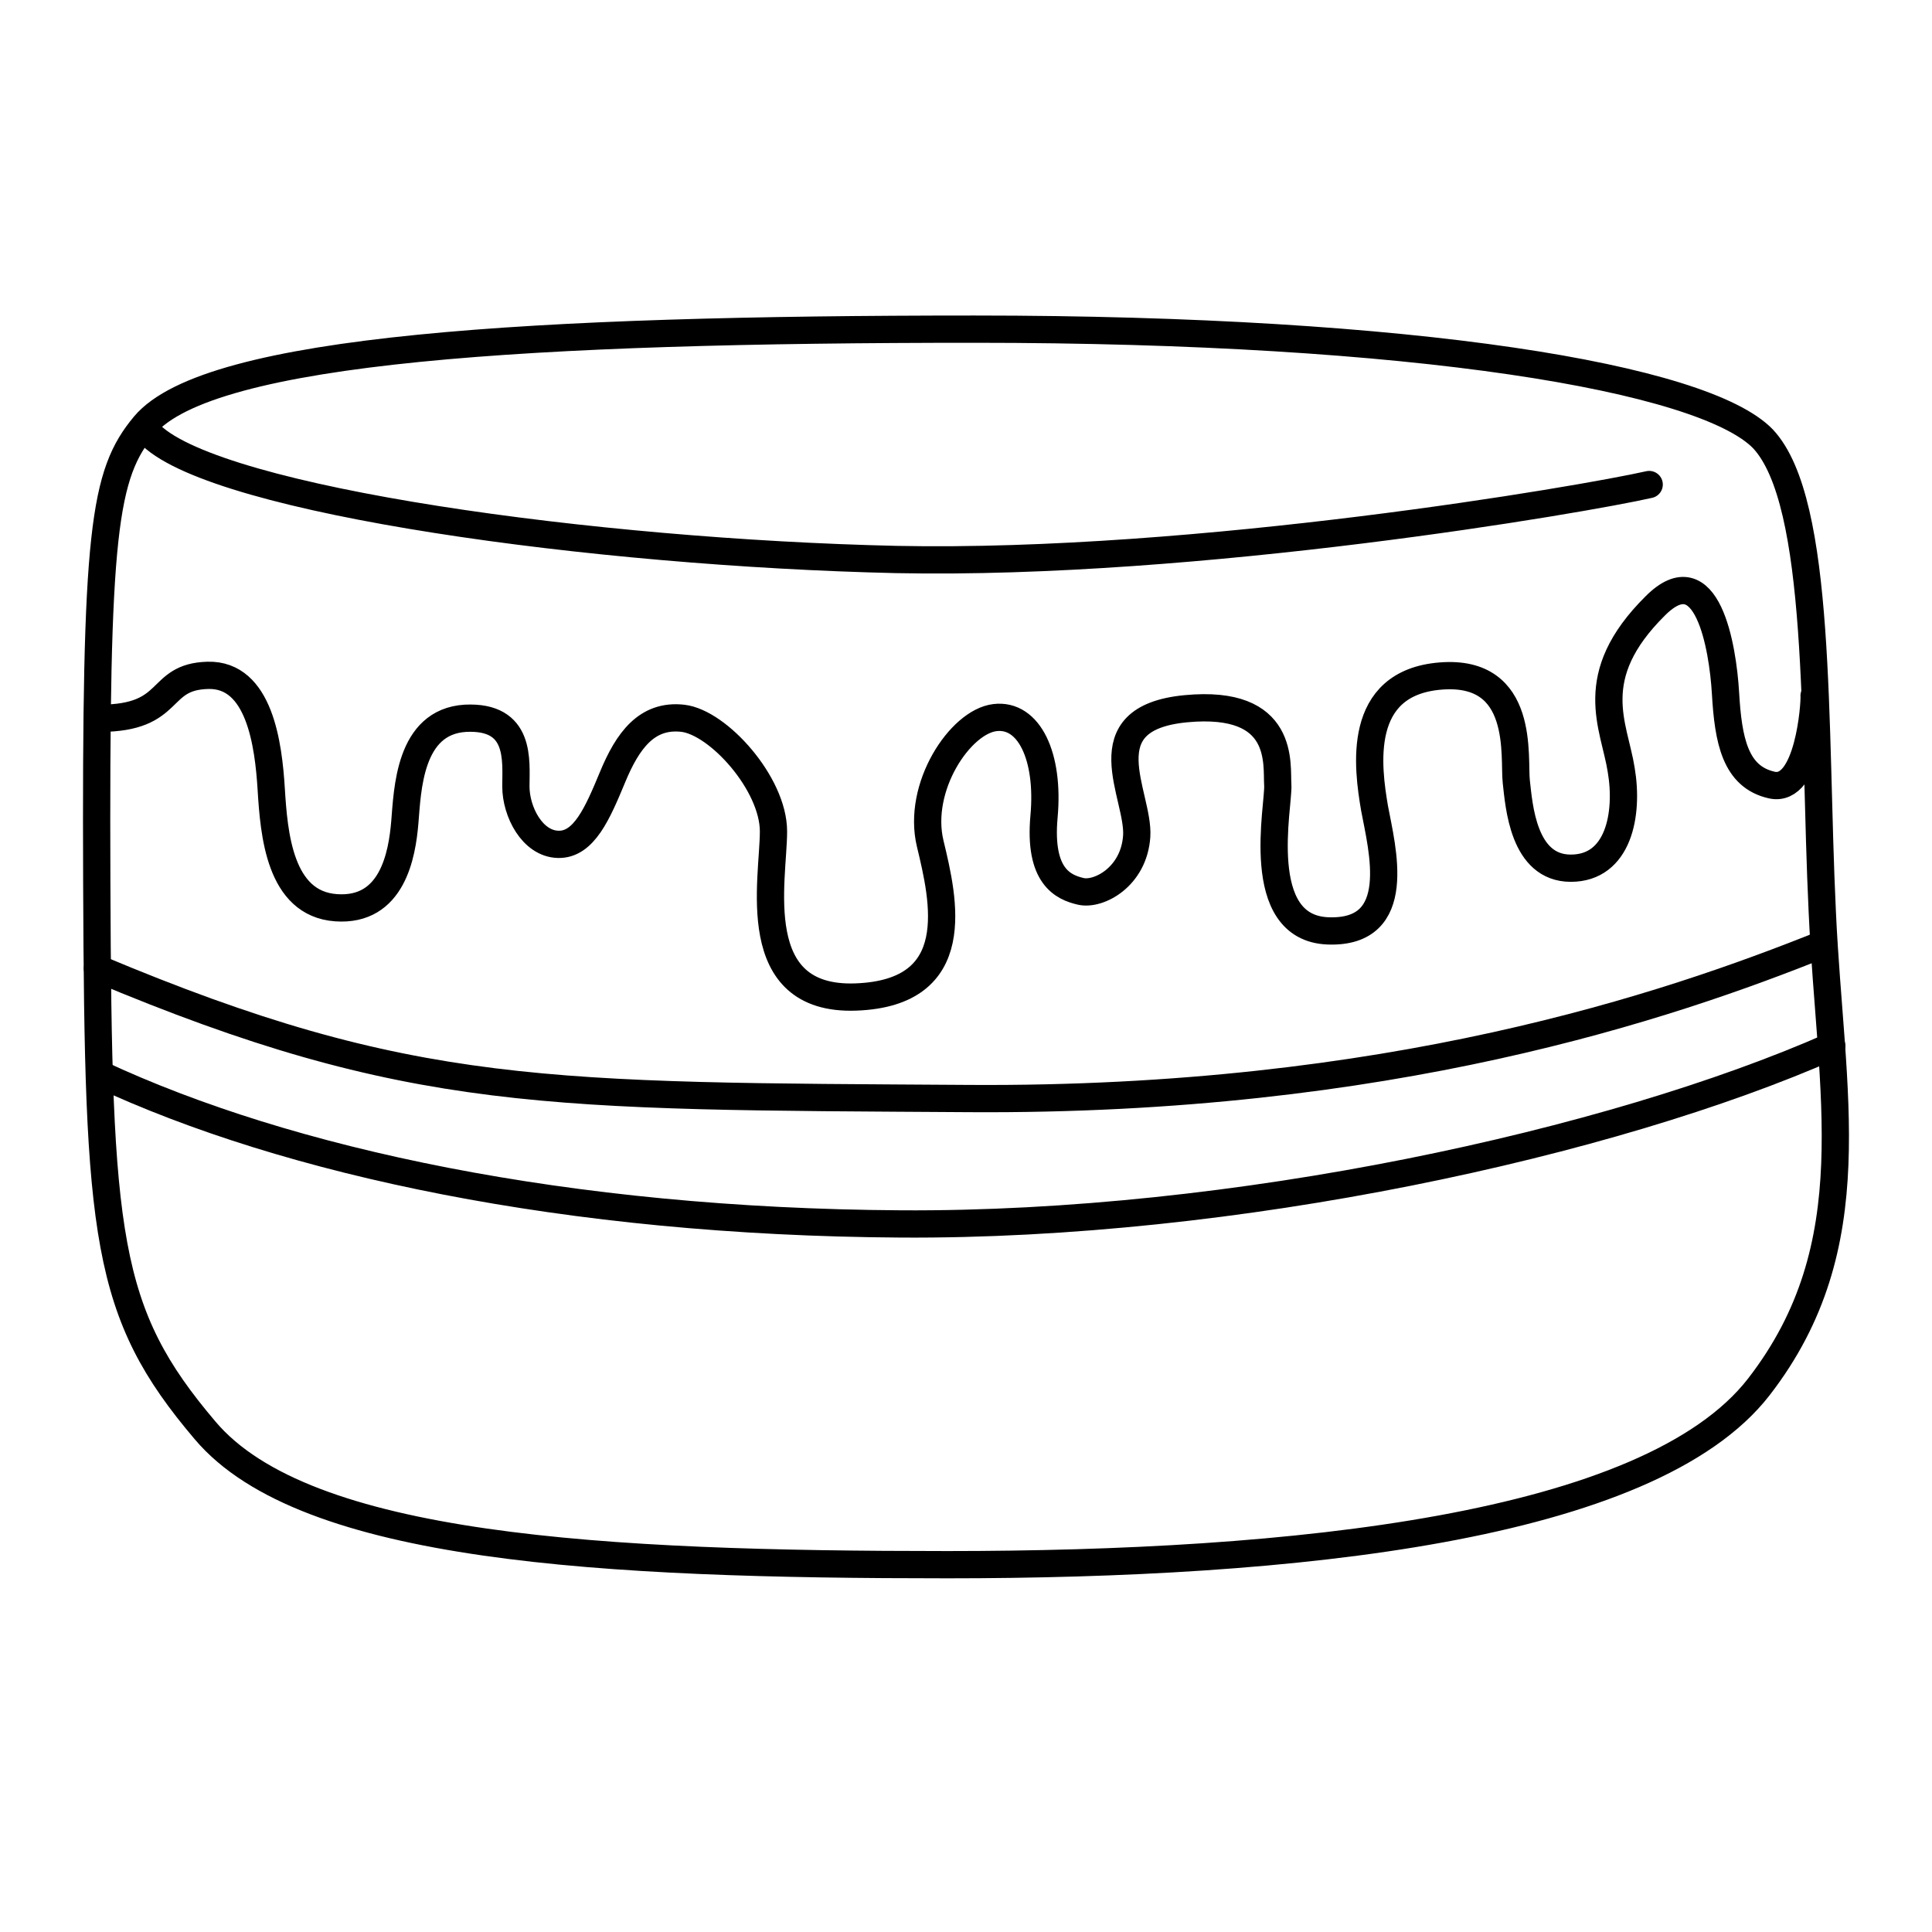
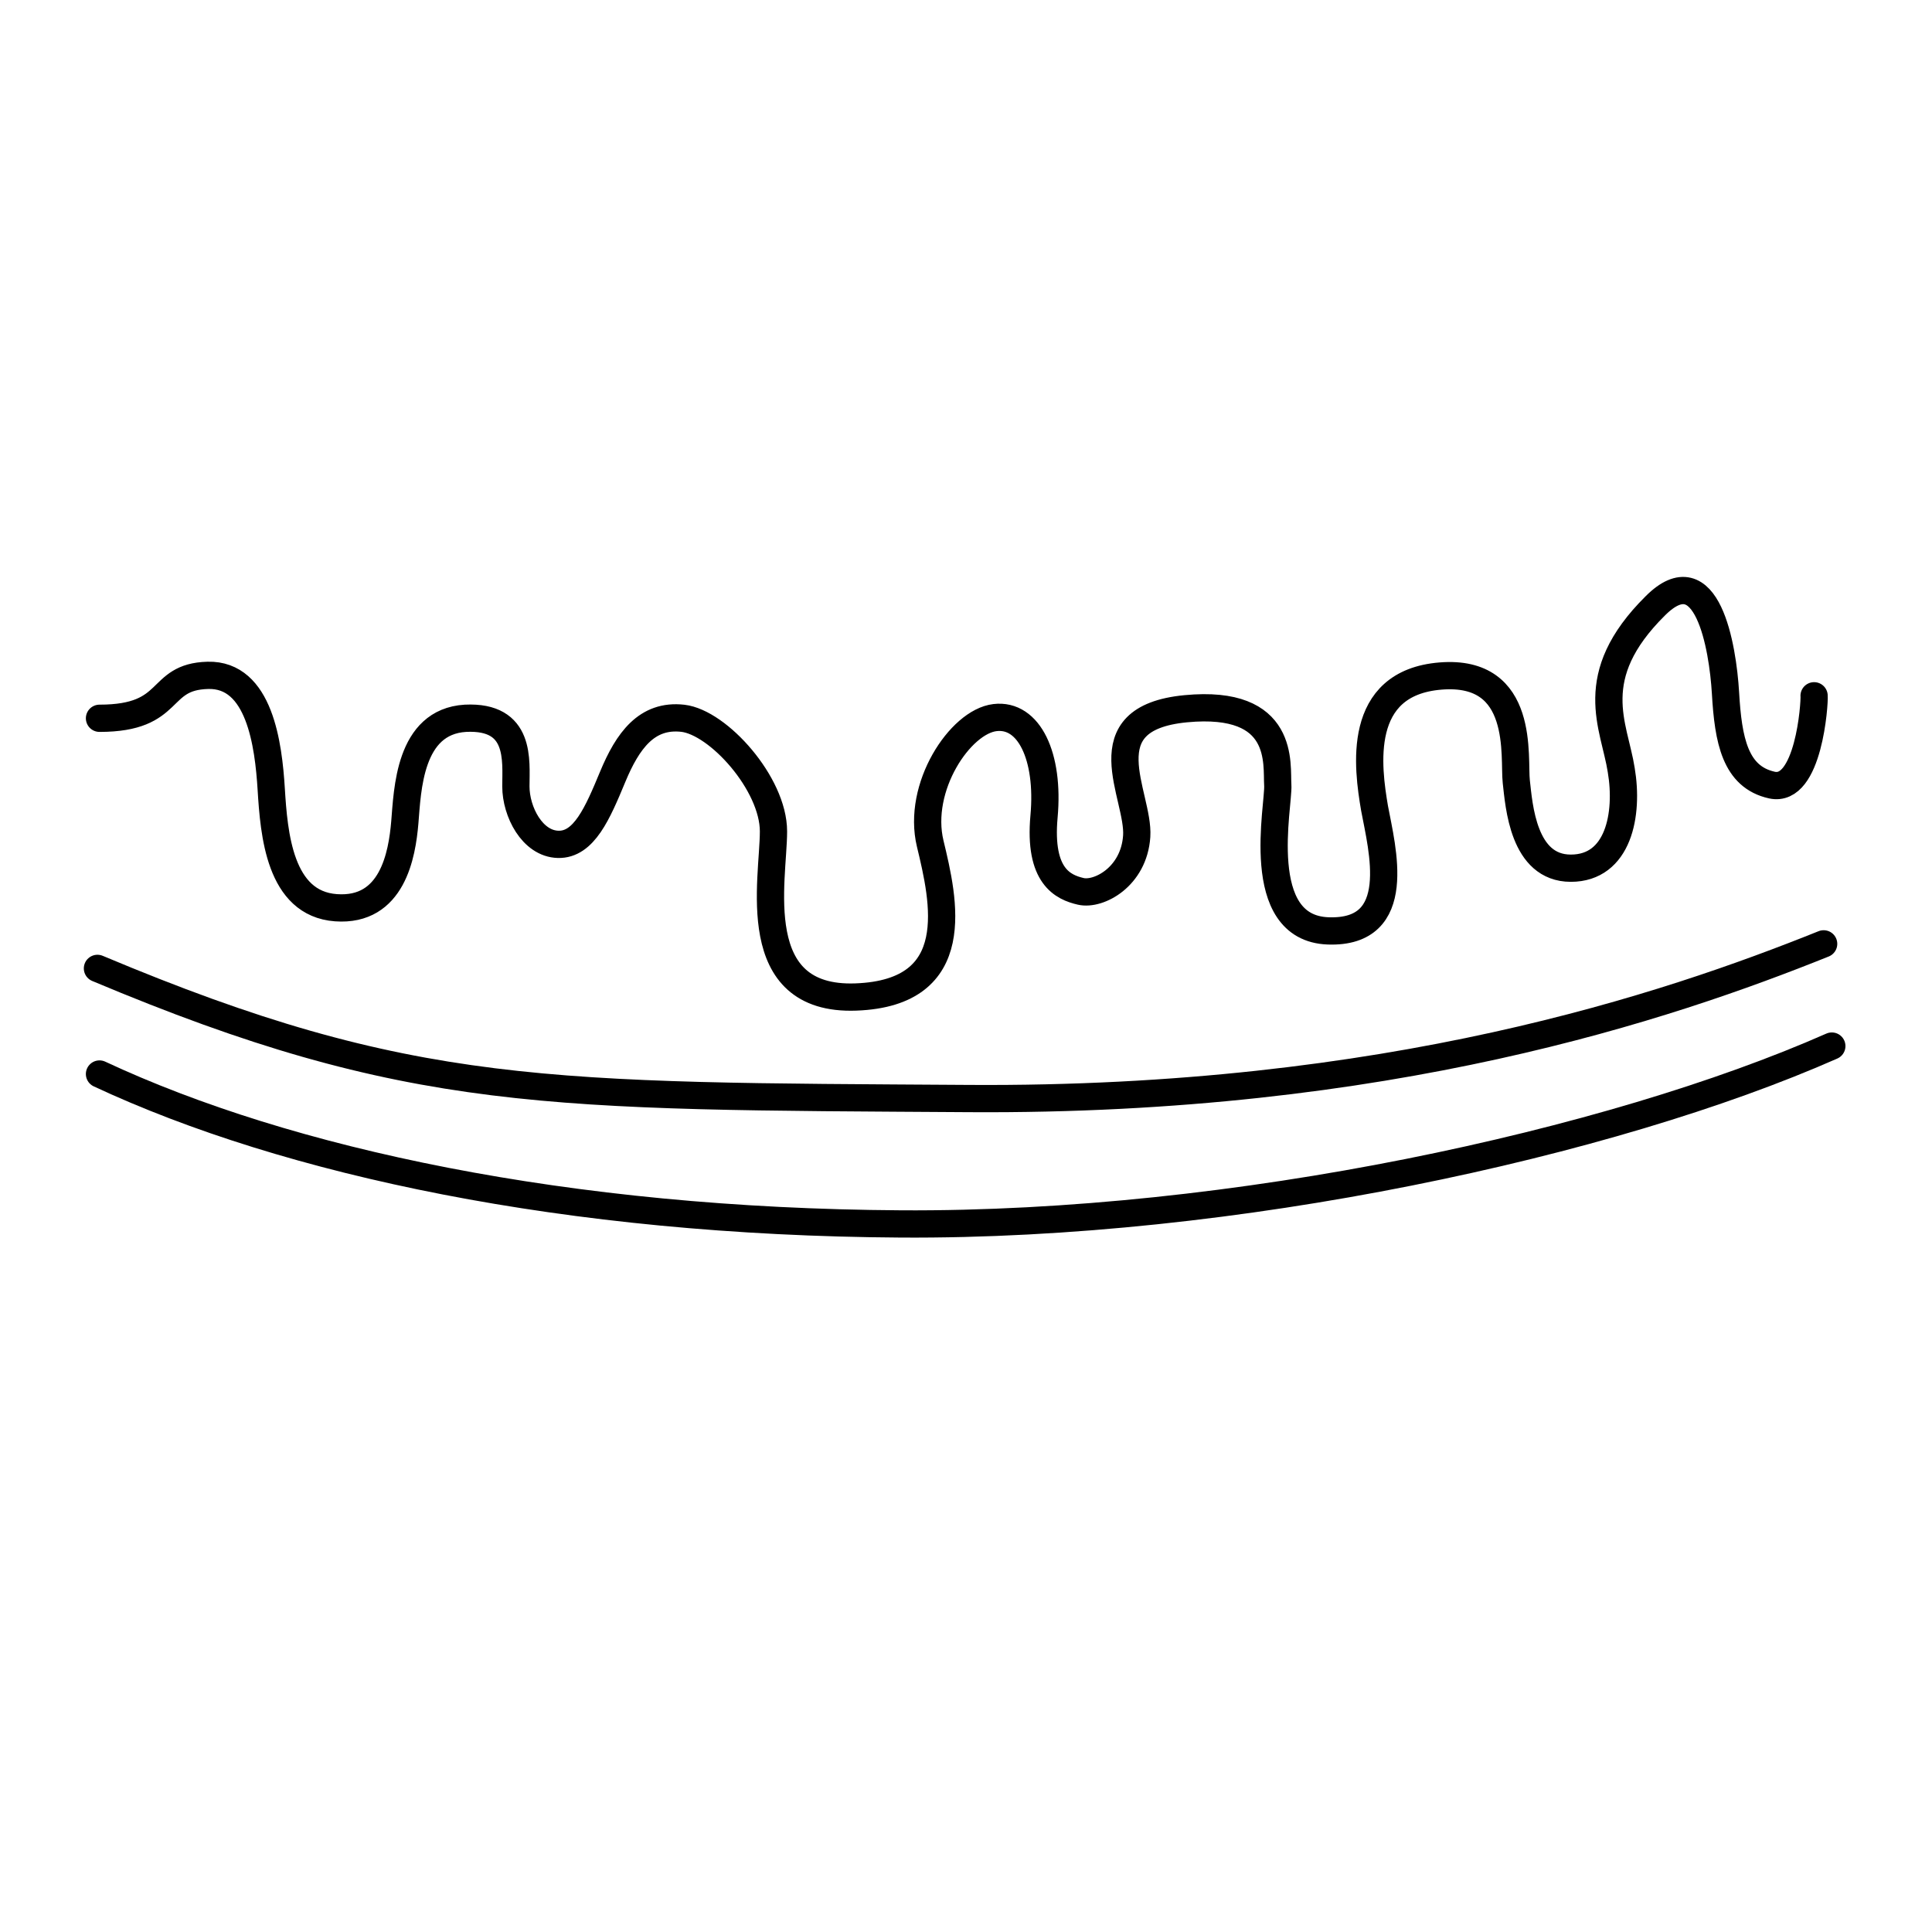
<svg xmlns="http://www.w3.org/2000/svg" version="1.1" id="Ebene_1" x="0px" y="0px" viewBox="0 0 283.5 283.5" style="enable-background:new 0 0 283.5 283.5;" xml:space="preserve">
  <style type="text/css">
	.st0{fill:#FFFFFF;}
	.st1{fill:none;stroke:#000000;stroke-width:4;stroke-linecap:round;stroke-linejoin:round;stroke-miterlimit:10;}
</style>
  <rect class="st0" width="283.5" height="283.5" />
  <g>
-     <path class="st1" d="M21.2,62.4c-6,7.2-7.2,15.4-7,67.2c0.2,51.9,1.2,63,15.9,80.3c14.7,17.4,58.4,19.7,108.9,19.7   s103-5.3,119.1-26.1s10.5-43,9.3-69.7c-1.3-27.2,0-60.1-8.7-69.4c-8.7-9-51.1-16.1-115.7-16.1S30.7,51.1,21.2,62.4z" />
-     <path class="st1" d="M242,71.1c-9.7,2.2-66.2,11.9-110.5,11c-44.3-1-99.2-8.6-109.3-18.2" />
    <path class="st1" d="M14.6,105.4c11.1,0,8.3-6.1,15.9-6.3c7.6-0.2,8.9,10.2,9.3,16.7c0.4,6.5,1.2,16.8,9.5,17.4   c8.3,0.6,9.7-7.8,10.1-12.5c0.4-4.7,0.6-14.8,8.9-15.3c8.2-0.4,7.4,6.2,7.4,10c0,3.7,2.4,8.4,6.2,8.5c3.8,0.1,5.8-4.6,8-9.9   c2.2-5.3,5-9.2,10.3-8.6c5.2,0.6,13.3,9.6,13.3,16.6c0,7.1-4,24.9,12.1,24.3s12.9-14.2,10.9-22.5c-2-8.3,4.4-17.9,9.5-18.5   c5-0.6,8,5.7,7.2,14.5s2.8,10.4,5.4,11c2.6,0.6,7.8-2.1,8.2-8.1c0.4-6-7.4-17.3,7.2-18.7c14.7-1.4,13.3,8.2,13.5,11.2   c0.2,2.9-3.8,21,7.4,21.4c11.3,0.4,7.9-12.1,6.8-18c-1-5.9-2.8-18.4,9.7-19.4c12.5-1,10.7,12,11.1,15.5c0.4,3.5,1,12.7,8,12.7   s8.5-7.9,7.4-14.4c-1-6.5-5.5-13.7,5-24.1c7.6-7.6,9.9,6,10.3,12.8c0.4,6.9,1.4,12.3,6.8,13.5c5.4,1.2,6.3-12,6.2-13.1" />
    <path class="st1" d="M267.6,138.5c-22.9,9.2-63.9,23.1-125.4,22.7c-61.6-0.4-82,0.2-127.9-19.1" />
    <path class="st1" d="M14.6,157.6c27.6,12.9,68.7,21.7,117.6,22c48.9,0.3,104.2-11.8,136.6-26.1" />
  </g>
</svg>